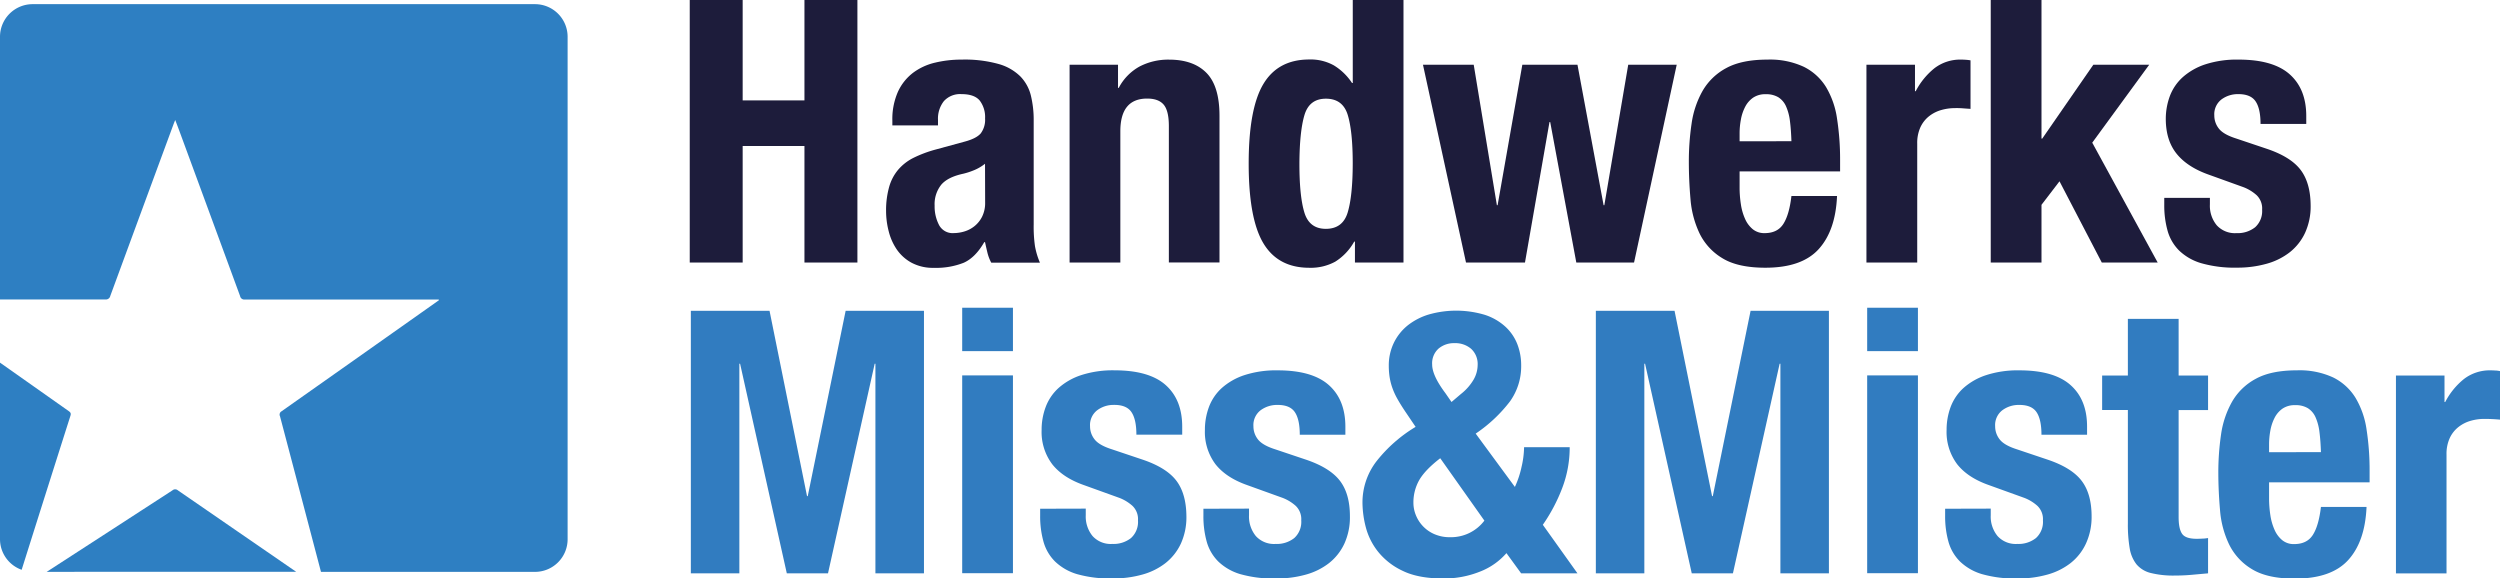
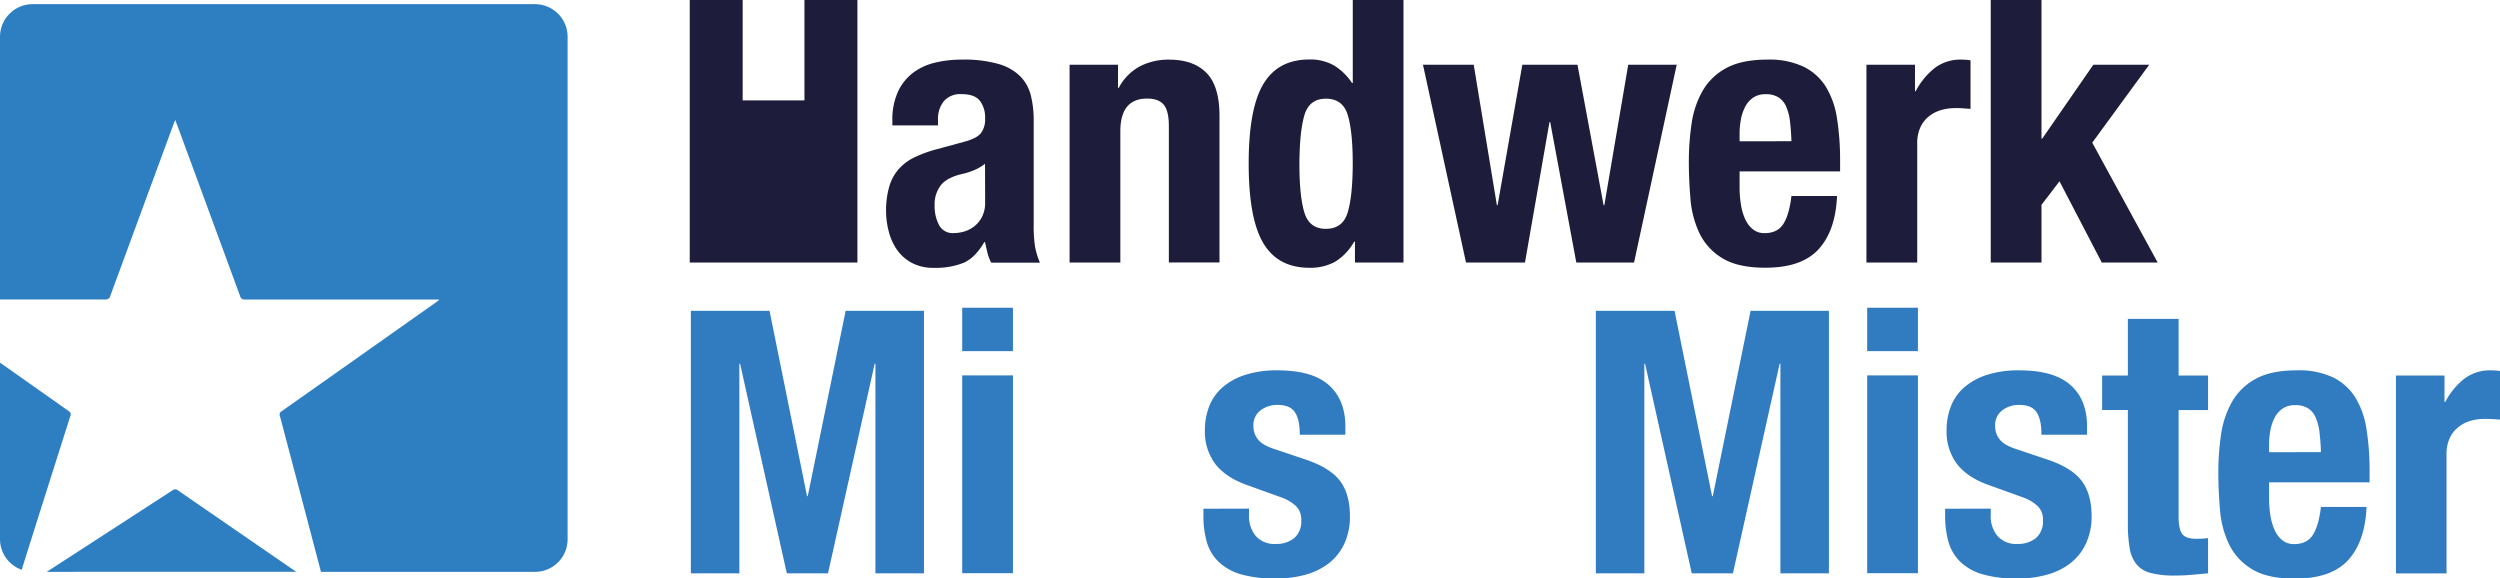
<svg xmlns="http://www.w3.org/2000/svg" id="Power_People" viewBox="0 0 816.18 188.86">
  <defs>
    <style>
      .cls-1 {
        fill: #2e7fc2;
      }

      .cls-2 {
        fill: #1d1c3b;
      }

      .cls-3 {
        fill: #317cc0;
      }
    </style>
  </defs>
  <g>
    <path class="cls-1" d="M23,152.27c.25-.8,0-1.13-.61-1.55L0,134.93v57.63a10.63,10.63,0,0,0,7.07,10Q15,177.4,23,152.27Z" transform="translate(0 -16.54)" />
    <path class="cls-1" d="M96.69,203.21q-19.32-13.29-38.62-26.59a1.34,1.34,0,0,0-1.76,0q-20.52,13.32-41.06,26.61Z" transform="translate(0 -16.54)" />
    <path class="cls-1" d="M174.66,17.9h-164A10.65,10.65,0,0,0,0,28.55V114.3q17.21,0,34.4,0A1.45,1.45,0,0,0,36,113.17Q46.33,85.07,56.69,57c.13-.35.28-.7.51-1.29.58,1.52,1.08,2.82,1.56,4.13q9.83,26.69,19.63,53.38a1.38,1.38,0,0,0,1.56,1.1q31.1,0,62.2,0h1.09l.06.23c-1.92,1.36-3.84,2.73-5.77,4.08q-22.8,16.11-45.63,32.2a1.23,1.23,0,0,0-.49,1.61q6.39,24.19,12.75,48.4l.63,2.4h69.87a10.65,10.65,0,0,0,10.65-10.65v-164A10.65,10.65,0,0,0,174.66,17.9Z" transform="translate(0 -16.54)" />
  </g>
  <g>
-     <path class="cls-2" d="M225.18,16.54h17.28V49.32h20.17V16.54h17.29v85.72H262.63V64.2H242.46v38.06H225.18Z" transform="translate(0 -16.54)" />
+     <path class="cls-2" d="M225.18,16.54h17.28V49.32h20.17V16.54h17.29v85.72H262.63V64.2v38.06H225.18Z" transform="translate(0 -16.54)" />
    <path class="cls-2" d="M291.33,57.48V55.92a22,22,0,0,1,1.8-9.37A16.35,16.35,0,0,1,298,40.37a19.29,19.29,0,0,1,7.2-3.36A36.79,36.79,0,0,1,314,36,41,41,0,0,1,326,37.43a16.4,16.4,0,0,1,7.14,4.08,13.61,13.61,0,0,1,3.43,6.3,33.53,33.53,0,0,1,.9,8v34a44.53,44.53,0,0,0,.42,7.09,24.71,24.71,0,0,0,1.62,5.4H323.62a13.72,13.72,0,0,1-1.26-3.3q-.42-1.74-.78-3.42h-.24q-2.88,5-6.66,6.72a24.36,24.36,0,0,1-9.79,1.68,14.78,14.78,0,0,1-7.32-1.68,13.94,13.94,0,0,1-4.8-4.32,18.56,18.56,0,0,1-2.65-6,26.43,26.43,0,0,1-.84-6.54,28,28,0,0,1,1-7.86A15,15,0,0,1,293.19,72a15.92,15.92,0,0,1,5-3.91,39.79,39.79,0,0,1,7.38-2.76L315,62.76q3.72-1,5.16-2.64a7.37,7.37,0,0,0,1.44-4.92,8.86,8.86,0,0,0-1.74-5.82c-1.16-1.4-3.14-2.11-5.94-2.11a7.12,7.12,0,0,0-5.77,2.29,9.19,9.19,0,0,0-1.92,6.12v1.8ZM321.58,70a14.58,14.58,0,0,1-3.6,2.11,23.3,23.3,0,0,1-3.48,1.14q-5.06,1.08-7.21,3.6a10.16,10.16,0,0,0-2.16,6.84A13.11,13.11,0,0,0,306.57,90a5,5,0,0,0,4.8,2.64,12.16,12.16,0,0,0,3.49-.54,9.71,9.71,0,0,0,3.3-1.74,9.34,9.34,0,0,0,2.46-3.06,10,10,0,0,0,1-4.62Z" transform="translate(0 -16.54)" />
    <path class="cls-2" d="M349.19,37.67H365v7.56h.24a16.8,16.8,0,0,1,6.84-7,20.23,20.23,0,0,1,9.6-2.22q7.93,0,12.19,4.32t4.26,14v47.9H381.6V57.72q0-5-1.68-7t-5.4-2q-8.76,0-8.76,10.68v42.86H349.19Z" transform="translate(0 -16.54)" />
    <path class="cls-2" d="M442.35,95.42h-.24a18.15,18.15,0,0,1-6.18,6.54,16.67,16.67,0,0,1-8.47,2q-10.2,0-15-8t-4.8-26q0-18,4.8-26t15-8a15.63,15.63,0,0,1,8,1.92,18.81,18.81,0,0,1,5.94,5.76h.24V16.54H458.2v85.72H442.35ZM424.22,70q0,10.58,1.62,15.91t7,5.34q5.52,0,7.14-5.34T441.63,70q0-10.56-1.62-15.9t-7.14-5.34q-5.4,0-7,5.34T424.22,70Z" transform="translate(0 -16.54)" />
    <path class="cls-2" d="M464.56,37.67h16.57l7.56,45.86h.24L497,37.67h18l8.53,45.86h.24l7.8-45.86H547.4l-13.93,64.59H514.62L506.1,56.4h-.24l-8,45.86H478.61Z" transform="translate(0 -16.54)" />
    <path class="cls-2" d="M567.93,72.49v5.16a35.05,35.05,0,0,0,.42,5.58,17.89,17.89,0,0,0,1.38,4.8,9.07,9.07,0,0,0,2.52,3.36,5.92,5.92,0,0,0,3.84,1.26c2.8,0,4.84-1,6.12-3s2.16-5,2.64-9.12h14.89q-.48,11.28-6,17.35t-17.41,6.06q-9,0-14.05-3.12a19.25,19.25,0,0,1-7.44-8.11,31.88,31.88,0,0,1-2.94-11.16q-.54-6.18-.54-12.19a84.07,84.07,0,0,1,.9-12.48,30.22,30.22,0,0,1,3.6-10.69,19.54,19.54,0,0,1,7.74-7.44Q568.66,36,577.05,36a26.12,26.12,0,0,1,11.82,2.34,17.79,17.79,0,0,1,7.27,6.6,27.72,27.72,0,0,1,3.6,10.33,86.7,86.7,0,0,1,1,13.5v3.73Zm16.92-9.85q-.12-3.72-.48-6.54a16.76,16.76,0,0,0-1.26-4.8,6.71,6.71,0,0,0-2.52-3,7.65,7.65,0,0,0-4.14-1,7,7,0,0,0-4.14,1.15,8.19,8.19,0,0,0-2.58,3,14.51,14.51,0,0,0-1.38,4.14,24.26,24.26,0,0,0-.42,4.56v2.52Z" transform="translate(0 -16.54)" />
    <path class="cls-2" d="M609.34,37.67h15.85v8.64h.24a23.49,23.49,0,0,1,6.12-7.5A13.82,13.82,0,0,1,640.32,36q.72,0,1.5.06t1.5.18V52.08Q642,52,640.74,51.9t-2.58-.06a16.08,16.08,0,0,0-4.32.6,11.48,11.48,0,0,0-4,2A9.91,9.91,0,0,0,627,58a12.41,12.41,0,0,0-1.08,5.46v38.78H609.34Z" transform="translate(0 -16.54)" />
    <path class="cls-2" d="M666.49,16.54V61.8h.24l16.69-24.13h18.24l-18.6,25.45,21.37,39.14H686.18L672.37,75.73l-5.88,7.68v18.85H649.92V16.54Z" transform="translate(0 -16.54)" />
-     <path class="cls-2" d="M721.47,81.13v2.16a10,10,0,0,0,2.22,6.78,8,8,0,0,0,6.43,2.58,9.19,9.19,0,0,0,6.12-1.92A7.11,7.11,0,0,0,738.52,85a6,6,0,0,0-1.8-4.74,14,14,0,0,0-4.2-2.58l-11.65-4.2Q714,71,710.55,66.66t-3.48-11.22a21.39,21.39,0,0,1,1.32-7.51,15.77,15.77,0,0,1,4.2-6.18,20.88,20.88,0,0,1,7.38-4.2A33.35,33.35,0,0,1,730.84,36q11.28,0,16.68,4.8t5.41,13.57V57H738q0-5-1.62-7.38t-5.7-2.35A8.94,8.94,0,0,0,725.25,49a6.09,6.09,0,0,0-2.34,5.22,6.84,6.84,0,0,0,1.5,4.32q1.5,1.92,5.71,3.24l10,3.36q7.8,2.64,11,6.91t3.24,11.58a20.71,20.71,0,0,1-1.8,8.88,17.38,17.38,0,0,1-5,6.37,21.61,21.61,0,0,1-7.62,3.78,35,35,0,0,1-9.6,1.26,39.42,39.42,0,0,1-11.65-1.44,17.52,17.52,0,0,1-7.26-4.14,14.7,14.7,0,0,1-3.78-6.49,30.77,30.77,0,0,1-1.08-8.46V81.13Z" transform="translate(0 -16.54)" />
    <path class="cls-3" d="M225.54,118h25.69l12.24,60.51h.24L276.08,118h25.57v85.72H285.8V135.29h-.24l-15.24,68.43H256.87l-15.25-68.43h-.24v68.43H225.54Z" transform="translate(0 -16.54)" />
    <path class="cls-3" d="M314.13,117H330.7v14.17H314.13Zm0,22.09H330.7v64.59H314.13Z" transform="translate(0 -16.54)" />
-     <path class="cls-3" d="M354.47,182.59v2.16a10.06,10.06,0,0,0,2.22,6.79,8,8,0,0,0,6.43,2.58,9.19,9.19,0,0,0,6.12-1.92,7.11,7.11,0,0,0,2.28-5.77,6,6,0,0,0-1.8-4.74,14,14,0,0,0-4.2-2.58l-11.65-4.2q-6.84-2.4-10.32-6.78a17.48,17.48,0,0,1-3.49-11.23,21.07,21.07,0,0,1,1.33-7.5,15.87,15.87,0,0,1,4.2-6.19A20.88,20.88,0,0,1,353,139a33.35,33.35,0,0,1,10.87-1.56q11.28,0,16.68,4.8t5.41,13.57v2.64H371q0-5-1.62-7.38t-5.7-2.34a8.91,8.91,0,0,0-5.47,1.74,6.09,6.09,0,0,0-2.34,5.22,6.84,6.84,0,0,0,1.5,4.32q1.5,1.92,5.71,3.24l10,3.36q7.8,2.65,11,6.91t3.25,11.58a20.75,20.75,0,0,1-1.8,8.89,17.53,17.53,0,0,1-5,6.36,21.61,21.61,0,0,1-7.62,3.78,35,35,0,0,1-9.6,1.26A39.42,39.42,0,0,1,351.71,204a17.52,17.52,0,0,1-7.26-4.14,14.72,14.72,0,0,1-3.78-6.48,30.83,30.83,0,0,1-1.09-8.47v-2.28Z" transform="translate(0 -16.54)" />
    <path class="cls-3" d="M407.77,182.59v2.16a10.06,10.06,0,0,0,2.22,6.79,8,8,0,0,0,6.43,2.58,9.19,9.19,0,0,0,6.12-1.92,7.11,7.11,0,0,0,2.28-5.77,6,6,0,0,0-1.8-4.74,14,14,0,0,0-4.2-2.58l-11.65-4.2q-6.84-2.4-10.32-6.78a17.53,17.53,0,0,1-3.48-11.23,21.29,21.29,0,0,1,1.32-7.5,15.87,15.87,0,0,1,4.2-6.19,20.88,20.88,0,0,1,7.38-4.2,33.35,33.35,0,0,1,10.87-1.56q11.28,0,16.68,4.8t5.41,13.57v2.64H424.34q0-5-1.62-7.38t-5.7-2.34a9,9,0,0,0-5.47,1.74,6.09,6.09,0,0,0-2.34,5.22,6.84,6.84,0,0,0,1.5,4.32c1,1.28,2.91,2.36,5.71,3.24l10,3.36q7.8,2.65,11.05,6.91t3.24,11.58a20.75,20.75,0,0,1-1.8,8.89,17.43,17.43,0,0,1-5,6.36,21.61,21.61,0,0,1-7.62,3.78,35,35,0,0,1-9.6,1.26A39.42,39.42,0,0,1,405,204a17.52,17.52,0,0,1-7.26-4.14,14.72,14.72,0,0,1-3.78-6.48,30.85,30.85,0,0,1-1.08-8.47v-2.28Z" transform="translate(0 -16.54)" />
-     <path class="cls-3" d="M494.57,175.51a30.74,30.74,0,0,0,2.16-6.48,30.06,30.06,0,0,0,.84-6.49h14.89A37.09,37.09,0,0,1,510,175.93a55.79,55.79,0,0,1-6.31,11.94L515,203.72H496.61l-4.8-6.6a21.92,21.92,0,0,1-8.7,6.06,31.49,31.49,0,0,1-11.95,2.22q-8.16,0-13.27-2.52a22.42,22.42,0,0,1-8-6.24,21.56,21.56,0,0,1-4-8,32.87,32.87,0,0,1-1.08-7.92A22,22,0,0,1,449.49,167a47,47,0,0,1,12.67-11.1l-3-4.44q-1.8-2.64-2.94-4.68a22.68,22.68,0,0,1-1.74-3.85,19.94,19.94,0,0,1-.84-3.48,24.59,24.59,0,0,1-.24-3.48,16.91,16.91,0,0,1,1.62-7.44,16.6,16.6,0,0,1,4.5-5.71,20.71,20.71,0,0,1,6.91-3.6,32.62,32.62,0,0,1,18.37.12,18.37,18.37,0,0,1,6.66,3.85,15.3,15.3,0,0,1,3.9,5.7,19,19,0,0,1,1.26,7A19.66,19.66,0,0,1,493,147.54a47.26,47.26,0,0,1-11.23,10.56Zm-24.37-9.37q-5,3.86-6.9,7.21a14.76,14.76,0,0,0-1.86,7.32,10.69,10.69,0,0,0,.78,4,11.32,11.32,0,0,0,6.06,6.25,12.51,12.51,0,0,0,5.16,1,13.66,13.66,0,0,0,11.17-5.41Zm-2.64-30.61q0,3.6,4.32,9.36l2,2.89,3.12-2.65a16.79,16.79,0,0,0,4.14-4.74,9.71,9.71,0,0,0,1.27-4.62,6.76,6.76,0,0,0-2.11-5.34,7.93,7.93,0,0,0-5.46-1.86,7.74,7.74,0,0,0-5.22,1.8A6.42,6.42,0,0,0,467.56,135.53Z" transform="translate(0 -16.54)" />
    <path class="cls-3" d="M521,118h25.69l12.25,60.51h.24L571.52,118h25.57v85.72H581.25V135.29H581l-15.25,68.43H552.31l-15.24-68.43h-.24v68.43H521Z" transform="translate(0 -16.54)" />
    <path class="cls-3" d="M609.58,117h16.57v14.17H609.58Zm0,22.09h16.57v64.59H609.58Z" transform="translate(0 -16.54)" />
    <path class="cls-3" d="M649.92,182.59v2.16a10,10,0,0,0,2.22,6.79,8,8,0,0,0,6.42,2.58,9.19,9.19,0,0,0,6.12-1.92,7.11,7.11,0,0,0,2.28-5.77,6,6,0,0,0-1.8-4.74,14,14,0,0,0-4.2-2.58l-11.64-4.2q-6.86-2.4-10.33-6.78a17.53,17.53,0,0,1-3.48-11.23,21.29,21.29,0,0,1,1.32-7.5,15.87,15.87,0,0,1,4.2-6.19,20.84,20.84,0,0,1,7.39-4.2,33.32,33.32,0,0,1,10.86-1.56q11.28,0,16.69,4.8t5.4,13.57v2.64H666.48q0-5-1.62-7.38t-5.7-2.34a8.9,8.9,0,0,0-5.46,1.74,6.09,6.09,0,0,0-2.34,5.22,6.84,6.84,0,0,0,1.5,4.32q1.5,1.92,5.7,3.24l10,3.36q7.82,2.65,11.05,6.91t3.24,11.58A20.75,20.75,0,0,1,681,194a17.4,17.4,0,0,1-5,6.36,21.66,21.66,0,0,1-7.63,3.78,35,35,0,0,1-9.6,1.26A39.52,39.52,0,0,1,647.15,204a17.52,17.52,0,0,1-7.26-4.14,14.72,14.72,0,0,1-3.78-6.48,30.85,30.85,0,0,1-1.08-8.47v-2.28Z" transform="translate(0 -16.54)" />
    <path class="cls-3" d="M694.69,120.64h16.57v18.49h9.61v11.29h-9.61v34.93c0,2.57.38,4.38,1.14,5.47s2.34,1.62,4.74,1.62q1,0,1.92-.06c.64,0,1.24-.1,1.81-.18v11.52l-5.35.48q-2.58.24-5.46.24a30.29,30.29,0,0,1-7.92-.84,8.83,8.83,0,0,1-4.63-2.82,11.37,11.37,0,0,1-2.22-5.22,46.06,46.06,0,0,1-.6-8.17v-37h-8.4V139.13h8.4Z" transform="translate(0 -16.54)" />
    <path class="cls-3" d="M740.79,174v5.16a36.26,36.26,0,0,0,.42,5.58,18.16,18.16,0,0,0,1.38,4.8,9,9,0,0,0,2.52,3.37,5.92,5.92,0,0,0,3.85,1.26q4.2,0,6.12-3c1.28-2,2.16-5.05,2.64-9.13h14.89q-.48,11.3-6,17.35t-17.4,6.06q-9,0-14.05-3.12a19.28,19.28,0,0,1-7.44-8.1A31.51,31.51,0,0,1,724.77,183q-.54-6.18-.55-12.18a85.47,85.47,0,0,1,.9-12.49,30.3,30.3,0,0,1,3.61-10.68,19.5,19.5,0,0,1,7.74-7.45q5-2.76,13.45-2.76a26.12,26.12,0,0,1,11.82,2.34A17.85,17.85,0,0,1,769,146.4a27.79,27.79,0,0,1,3.61,10.32,86.74,86.74,0,0,1,1,13.51V174Zm16.93-9.85q-.12-3.72-.48-6.54a16.76,16.76,0,0,0-1.26-4.8,6.71,6.71,0,0,0-2.52-3,7.65,7.65,0,0,0-4.14-1,7.06,7.06,0,0,0-4.15,1.14,8.19,8.19,0,0,0-2.58,3,14.83,14.83,0,0,0-1.38,4.14,25.12,25.12,0,0,0-.42,4.56v2.52Z" transform="translate(0 -16.54)" />
    <path class="cls-3" d="M782.21,139.13h15.85v8.65h.24a23.43,23.43,0,0,1,6.12-7.51,13.77,13.77,0,0,1,8.76-2.82q.72,0,1.5.06c.52,0,1,.1,1.5.18v15.85q-1.32-.12-2.58-.18T811,153.3a16.08,16.08,0,0,0-4.32.6,11.52,11.52,0,0,0-4,2,9.91,9.91,0,0,0-2.88,3.6,12.41,12.41,0,0,0-1.08,5.46v38.78H782.21Z" transform="translate(0 -16.54)" />
  </g>
</svg>